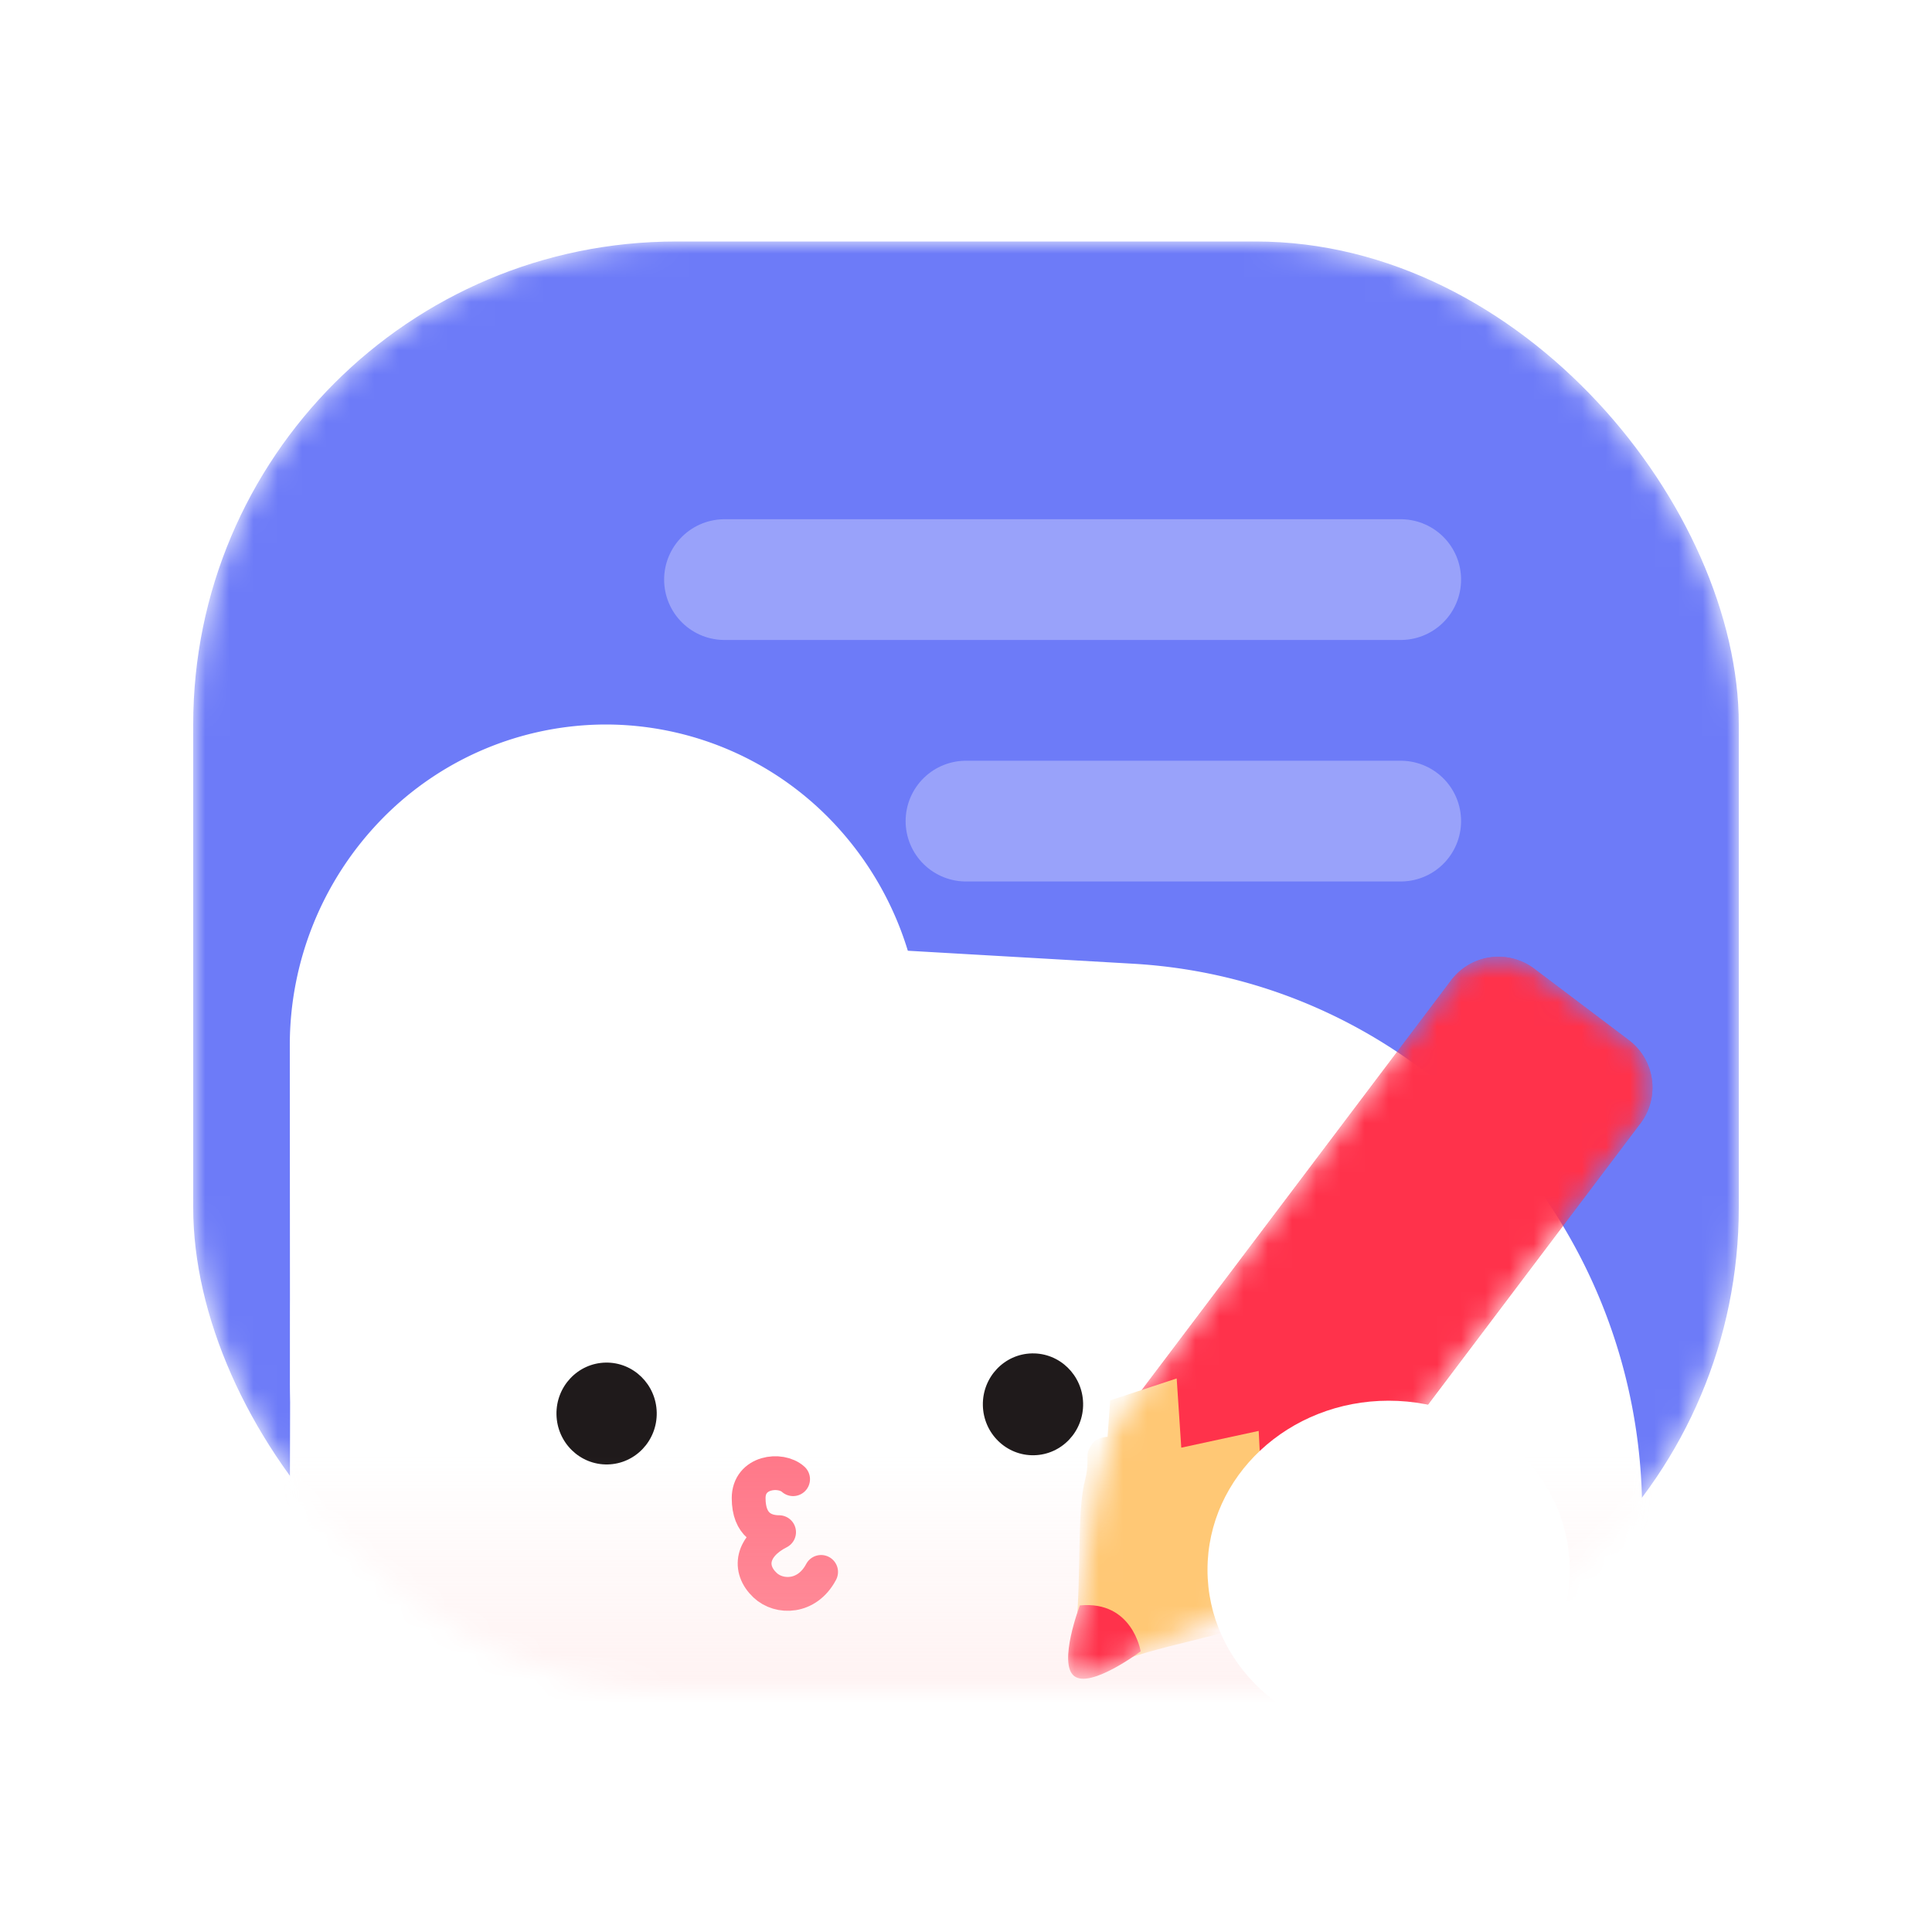
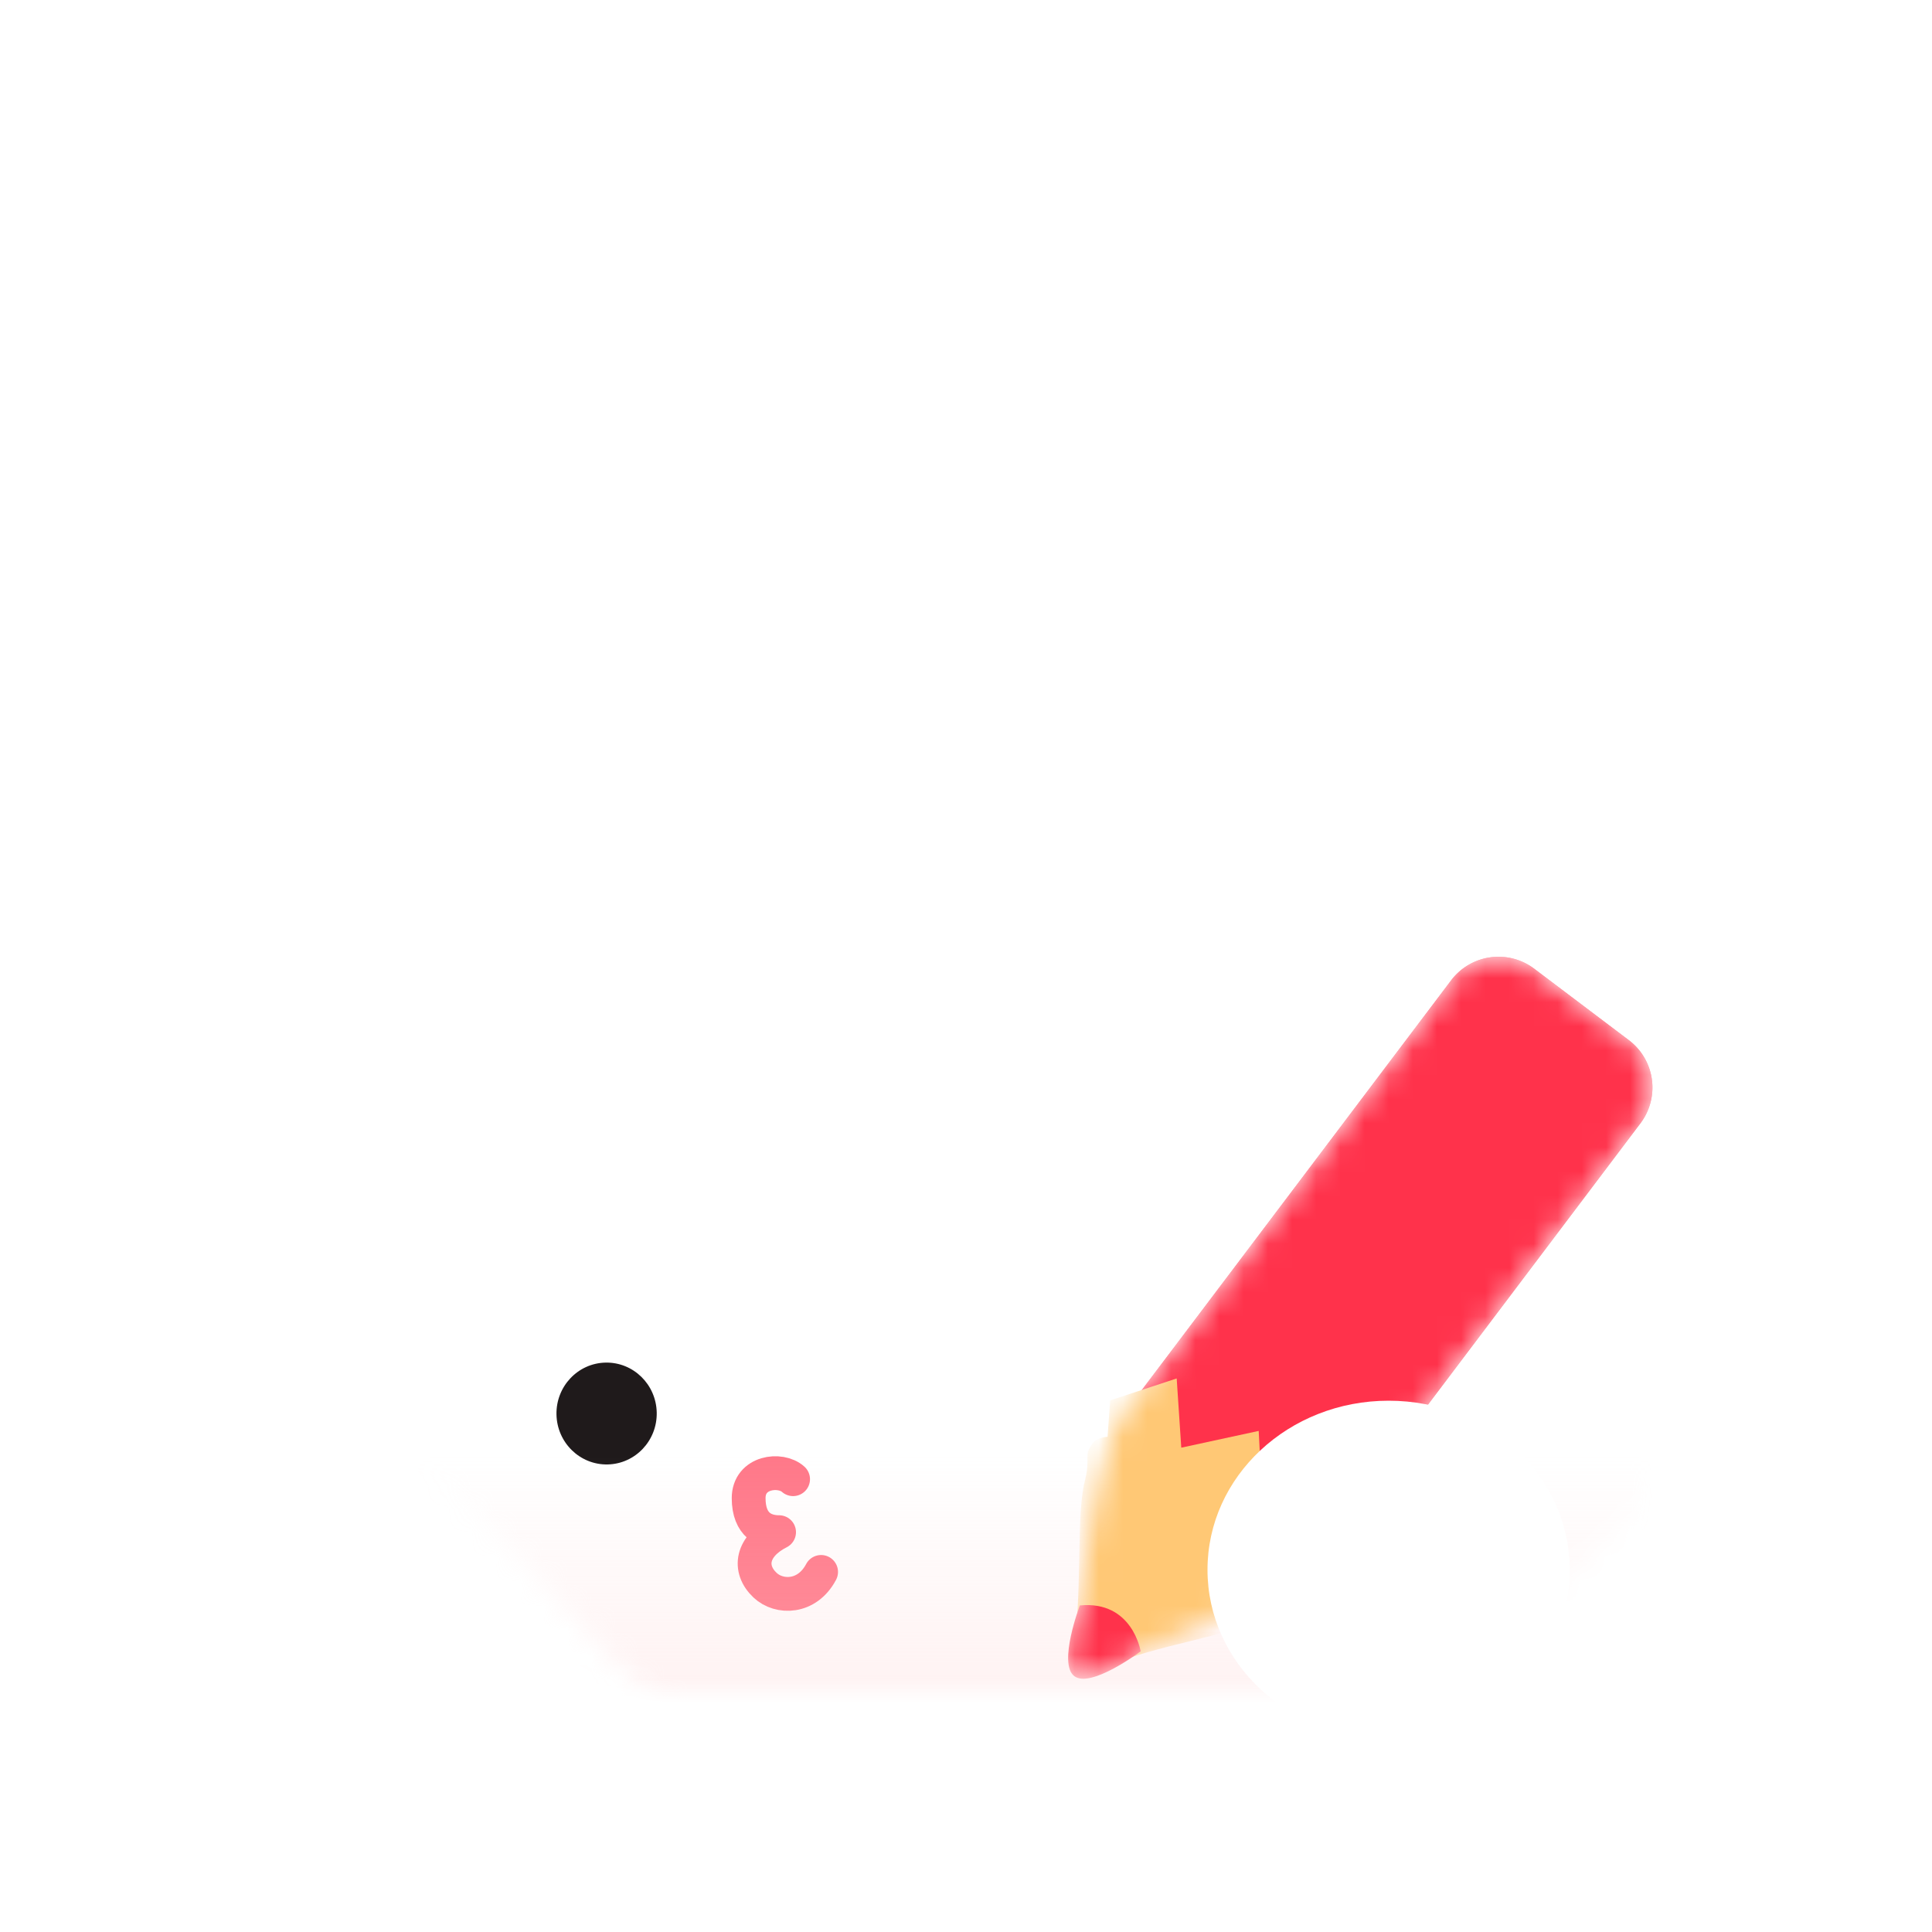
<svg xmlns="http://www.w3.org/2000/svg" width="80" height="80" viewBox="0 0 80 80" fill="none">
  <g clip-path="url(#ge68icqjfa)">
    <mask id="8ficojd8sb" style="mask-type:alpha" maskUnits="userSpaceOnUse" x="8" y="10" width="64" height="60">
      <rect x="8" y="10" width="64" height="60" rx="20" fill="#FFD9D9" />
    </mask>
    <g mask="url(#8ficojd8sb)">
-       <rect x="8" y="10" width="64" height="60" rx="20" fill="#6D7BF8" />
      <path opacity=".3" d="M30 24h28M40 34h18" stroke="#fff" stroke-width="5" stroke-linecap="round" stroke-linejoin="round" />
      <path d="M12.023 54.301c.04-8.926 7.4-15.983 16.146-15.476l18.739 1.08c11.842.676 21.1 10.668 21.09 22.75-.008 12.082-9.304 22.077-21.16 22.695l-1.818.093a88.579 88.579 0 0 1-9.39 0l-2.812-.15C21.116 84.663 11.944 74.772 12 62.832l.023-8.532z" fill="#fff" />
      <path d="M12 43.307a13.403 13.403 0 0 1 3.825-9.405A12.984 12.984 0 0 1 25.076 30a12.983 12.983 0 0 1 9.258 3.886 13.402 13.402 0 0 1 3.84 9.398l.008 13.931a13.403 13.403 0 0 1-3.825 9.405 12.984 12.984 0 0 1-9.251 3.902 12.983 12.983 0 0 1-9.258-3.886 13.402 13.402 0 0 1-3.84-9.398L12 43.307z" fill="#fff" />
      <ellipse cx="25.118" cy="58.531" rx="2.076" ry="2.109" transform="rotate(-1.15 25.118 58.53)" fill="#1F1A1B" />
-       <ellipse cx="42.774" cy="58.15" rx="2.076" ry="2.109" transform="rotate(-1.15 42.774 58.15)" fill="#1F1A1B" />
      <path d="M32.84 61.25c-.52-.47-1.84-.314-1.84.784 0 1.136.68 1.41 1.26 1.41-1.134.576-1.3 1.516-.58 2.196.58.548 1.74.548 2.32-.55" stroke="#FF7889" stroke-width="1.4" stroke-linecap="round" stroke-linejoin="round" />
      <mask id="y0bkkof39c" style="mask-type:luminance" maskUnits="userSpaceOnUse" x="12" y="38" width="56" height="48">
-         <path fill-rule="evenodd" clip-rule="evenodd" d="M12.023 54.25c.04-8.926 7.4-15.983 16.146-15.476l18.739 1.08c11.842.675 21.1 10.667 21.09 22.75-.008 12.082-9.304 22.076-21.16 22.694l-1.818.093a88.526 88.526 0 0 1-9.39 0l-2.812-.15C21.116 84.611 11.944 74.72 12 62.78l.023-8.531z" fill="#fff" />
+         <path fill-rule="evenodd" clip-rule="evenodd" d="M12.023 54.25c.04-8.926 7.4-15.983 16.146-15.476l18.739 1.08c11.842.675 21.1 10.667 21.09 22.75-.008 12.082-9.304 22.076-21.16 22.694l-1.818.093a88.526 88.526 0 0 1-9.39 0l-2.812-.15l.023-8.531z" fill="#fff" />
      </mask>
      <g mask="url(#y0bkkof39c)">
        <path fill="url(#bei4d5x3fd)" d="M11 59h58v13H11z" />
      </g>
    </g>
    <mask id="1wyp53u9qe" style="mask-type:alpha" maskUnits="userSpaceOnUse" x="44" y="39" width="25" height="31">
      <path fill-rule="evenodd" clip-rule="evenodd" d="M64.926 50.488c.015-.019.03-.037.043-.056l2.96-3.92a2.457 2.457 0 0 0-.48-3.44l-3.92-2.959a2.457 2.457 0 0 0-3.439.48l-2.505 3.319h-.001l-11 14.568a1.141 1.141 0 0 0-.106.121c-.373.495-.61 1.425-.857 2.392l-.07.274c-.23.89-.494 2.733-.733 4.392l-.125.872c-.13.357-.837 2.4-.21 2.874.624.47 2.37-.753 2.695-.988l.776-.347c1.539-.687 3.258-1.455 4.059-1.923l.247-.144c.86-.502 1.689-.984 2.063-1.477h.002l10.601-14.038z" fill="#292F33" />
    </mask>
    <g mask="url(#1wyp53u9qe)">
      <path d="M46.037 68.938c1.66-.776 4.804-2.105 5.977-2.79.945-.554 1.9-1.08 2.31-1.622.408-.54.258-1.342-.295-1.762 0 0-1.667-1.845-2.684-2.447-.855-.813-3.09-1.912-3.09-1.912-.556-.42-1.367-.344-1.777.197-.408.542-.653 1.604-.927 2.666-.338 1.315-.754 4.704-1.047 6.512-.05.31 1.25 1.29 1.533 1.158z" fill="#FFC875" />
      <path fill-rule="evenodd" clip-rule="evenodd" d="m64.944 50.462.023-.031 2.96-3.92a2.455 2.455 0 0 0-.48-3.44l-3.92-2.959a2.457 2.457 0 0 0-3.438.48l-2.506 3.319-11.098 14.698 3.917 2.956 3.922 2.961 10.62-14.064z" fill="#FF324B" />
      <path fill-rule="evenodd" clip-rule="evenodd" d="M64.97 50.432a2.52 2.52 0 0 1-.024.03l-10.62 14.065-.003-.002c-.374.494-1.202.976-2.063 1.478l-.247.144c-.8.468-2.52 1.236-4.06 1.923-.714.32-1.39.621-1.917.867-.284.132-1.583-.848-1.533-1.157.095-.584.202-1.332.316-2.121.238-1.659.502-3.501.731-4.392l.07-.274c.247-.967.485-1.897.858-2.392.034-.045.07-.086.11-.125l10.996-14.564 2.506-3.319a2.457 2.457 0 0 1 3.44-.48l3.919 2.96a2.456 2.456 0 0 1 .48 3.439l-2.96 3.92z" fill="#FF324B" />
      <path d="M46.035 68.938c1.66-.776 4.967-1.213 6.14-1.898.945-.553 1.57-1.284 1.98-1.825-.022.362-.035-.47-.588-.89 0 0-1.667-1.845-2.683-2.448-.856-.813-3.092-1.912-3.092-1.912-.554-.419-2.138-.743-2.547-.202-.409.542-.06.536-.333 1.599-.339 1.314-.116 4.61-.41 6.418-.05.309 1.25 1.29 1.533 1.158z" fill="#FFC875" />
      <path d="M44.714 66.478s-.917 2.408-.229 2.928c.688.52 2.747-1.028 2.747-1.028s-.335-2.112-2.518-1.9z" fill="#FF324B" />
      <path d="m54.995 62.291-.243 2.728-3.342 1.994-5.67-5.86.23-3.166 2.754-.909.19 2.867 3.206-.694.166 3.26 2.71-.22z" fill="#FFC875" />
    </g>
    <g filter="url(#oxc41q54mf)">
      <ellipse cx="57.5" cy="65" rx="7.5" ry="7" fill="#fff" />
    </g>
  </g>
  <defs>
    <linearGradient id="bei4d5x3fd" x1="41.5" y1="95" x2="41.5" y2="60.3" gradientUnits="userSpaceOnUse">
      <stop stop-color="#FFD3D3" />
      <stop offset="1" stop-color="#FFD3D3" stop-opacity="0" />
    </linearGradient>
    <clipPath id="ge68icqjfa">
      <path fill="#fff" d="M0 0h80v80H0z" />
    </clipPath>
    <filter id="oxc41q54mf" x="39.285" y="47.285" width="36.429" height="35.429" filterUnits="userSpaceOnUse" color-interpolation-filters="sRGB">
      <feFlood flood-opacity="0" result="BackgroundImageFix" />
      <feColorMatrix in="SourceAlpha" values="0 0 0 0 0 0 0 0 0 0 0 0 0 0 0 0 0 0 127 0" result="hardAlpha" />
      <feOffset />
      <feGaussianBlur stdDeviation="5.357" />
      <feComposite in2="hardAlpha" operator="out" />
      <feColorMatrix values="0 0 0 0 1 0 0 0 0 0.398 0 0 0 0 0.379 0 0 0 0.3 0" />
      <feBlend in2="BackgroundImageFix" result="effect1_dropShadow_1596_101795" />
      <feBlend in="SourceGraphic" in2="effect1_dropShadow_1596_101795" result="shape" />
    </filter>
  </defs>
</svg>